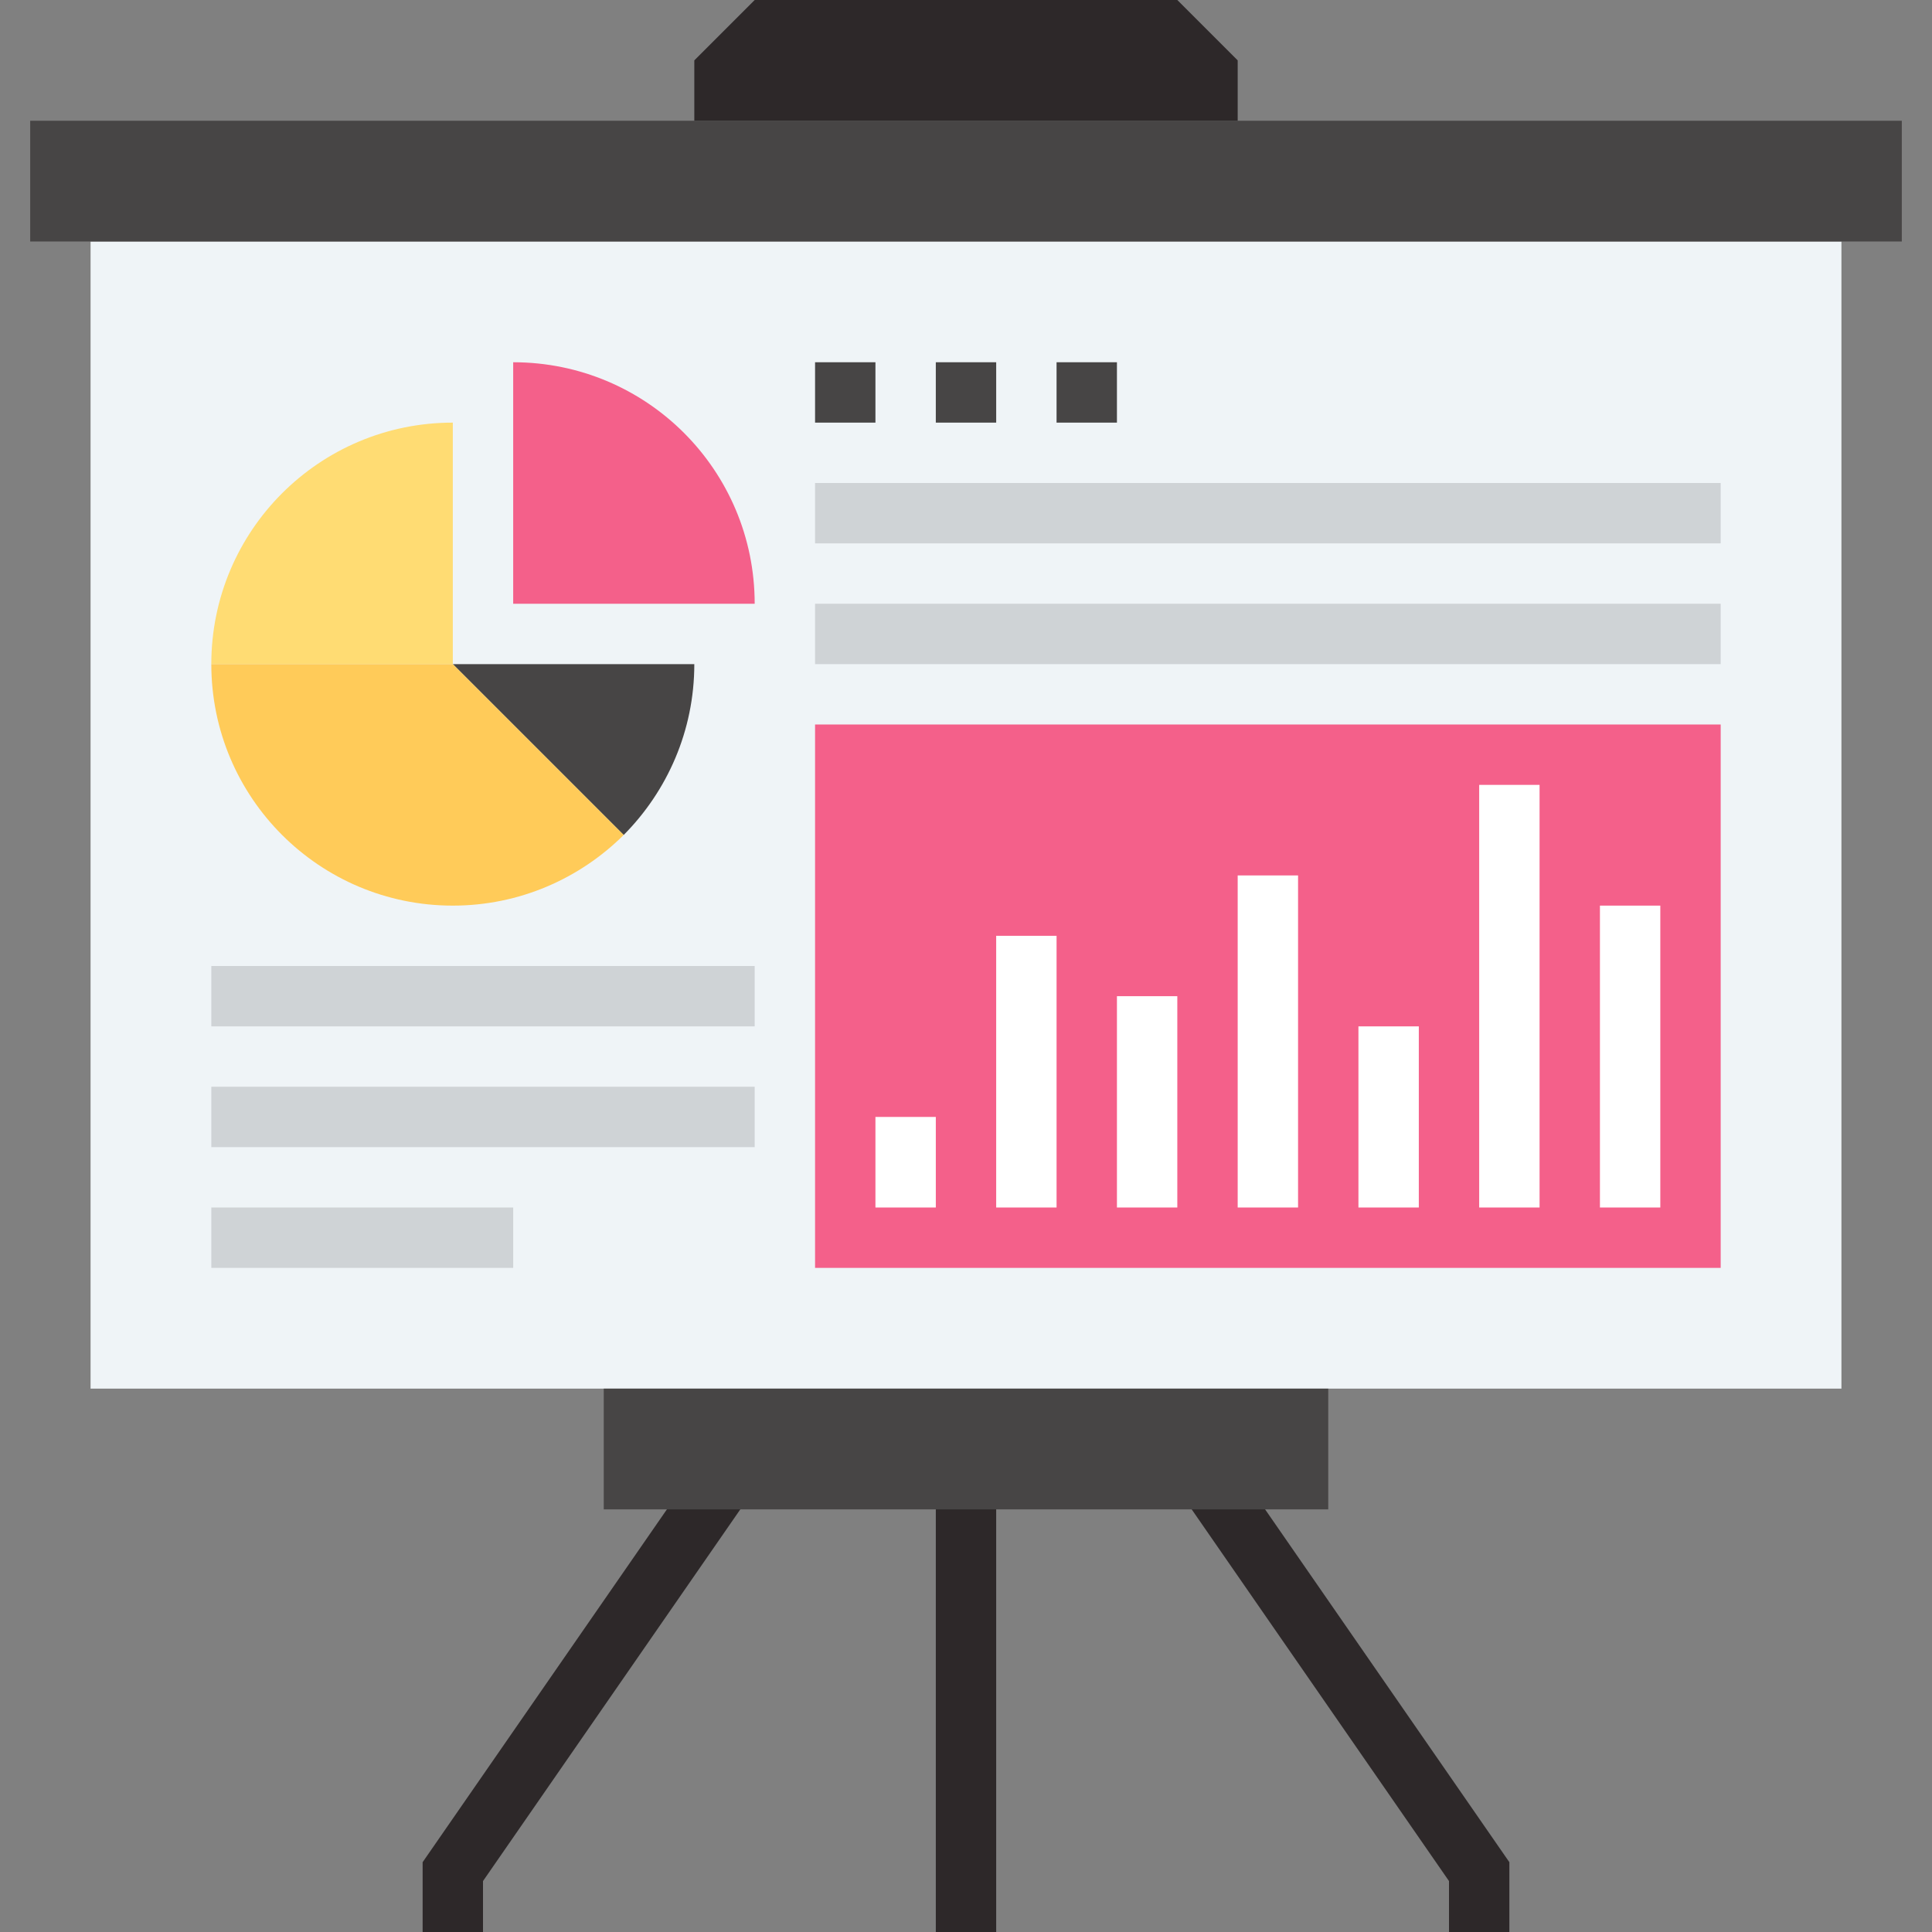
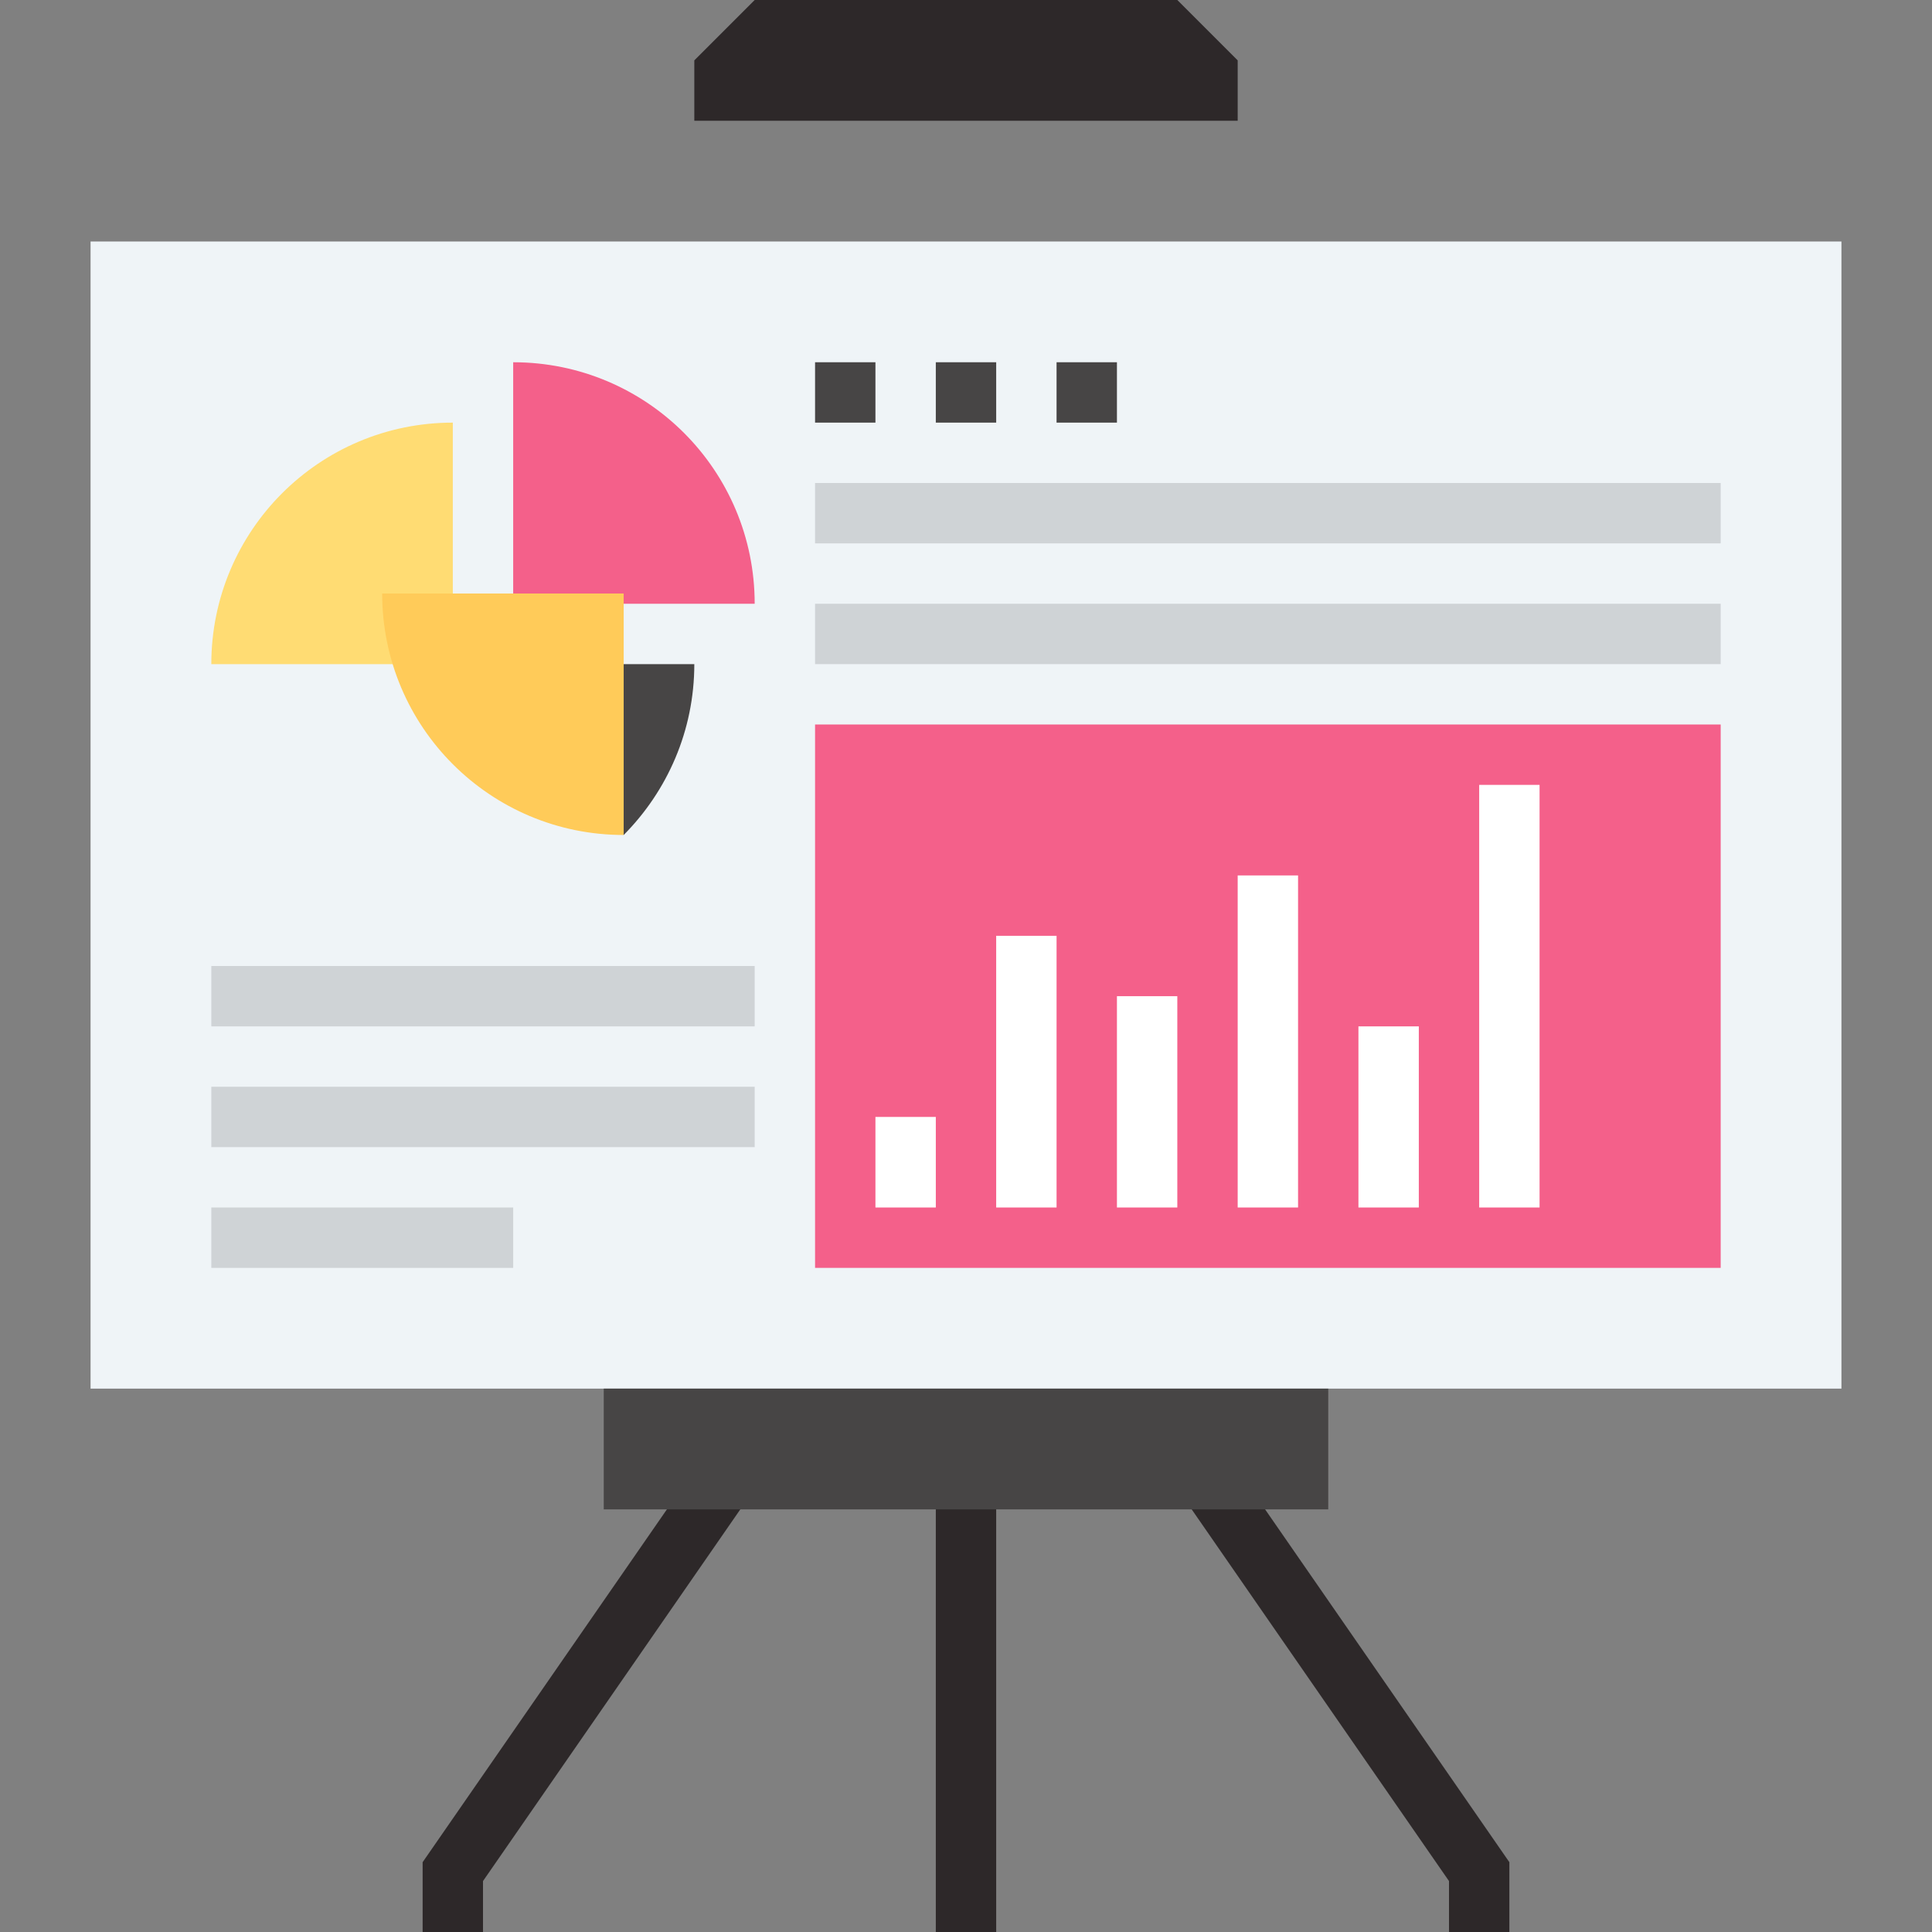
<svg xmlns="http://www.w3.org/2000/svg" version="1.1" id="Layer_1" x="0px" y="0px" viewBox="0 0 512 512" style="enable-background:new 0 0 512 512;" xml:space="preserve">
  <rect x="0" y="0" width="512" height="512" fill="#808080" stroke="none" />
  <g>
    <polygon style="fill:#2D2829;" points="128,512 112,512 112,493.504 185.424,387.448 198.576,396.552 128,498.504  " />
    <polygon style="fill:#2D2829;" points="400,512 384,512 384,498.504 313.424,396.552 326.576,387.448 400,493.504  " />
    <rect x="248" y="392" style="fill:#2D2829;" width="16" height="120" />
  </g>
  <rect x="24" y="64" style="fill:#EFF4F7;" width="464" height="304" />
  <g>
-     <rect x="8" y="32" style="fill:#474545;" width="496" height="32" />
    <rect x="160" y="368" style="fill:#474545;" width="192" height="32" />
  </g>
  <polygon style="fill:#2D2829;" points="328,32 184,32 184,16 200,0 312,0 328,16 " />
  <rect x="216" y="192" style="fill:#F4608A;" width="240" height="144" />
  <g>
    <rect x="232" y="296" style="fill:#FFFFFF;" width="16" height="24" />
    <rect x="264" y="248" style="fill:#FFFFFF;" width="16" height="72" />
    <rect x="296" y="264" style="fill:#FFFFFF;" width="16" height="56" />
    <rect x="328" y="232" style="fill:#FFFFFF;" width="16" height="88" />
-     <rect x="424" y="240" style="fill:#FFFFFF;" width="16" height="80" />
    <rect x="360" y="272" style="fill:#FFFFFF;" width="16" height="48" />
    <rect x="392" y="208" style="fill:#FFFFFF;" width="16" height="112" />
  </g>
  <g>
    <rect x="216" y="160" style="fill:#CFD3D6;" width="240" height="16" />
    <rect x="216" y="128" style="fill:#CFD3D6;" width="240" height="16" />
    <rect x="56" y="256" style="fill:#CFD3D6;" width="144" height="16" />
    <rect x="56" y="288" style="fill:#CFD3D6;" width="144" height="16" />
    <rect x="56" y="320" style="fill:#CFD3D6;" width="80" height="16" />
  </g>
  <g>
    <rect x="216" y="96" style="fill:#474545;" width="16" height="16" />
    <rect x="248" y="96" style="fill:#474545;" width="16" height="16" />
    <rect x="280" y="96" style="fill:#474545;" width="16" height="16" />
  </g>
  <path style="fill:#FFDC73;" d="M120,112v64H56C56,140.64,84.64,112,120,112z" />
  <path style="fill:#474545;" d="M184,176c0,17.68-7.2,33.68-18.72,45.28L120,176H184z" />
  <path style="fill:#F4608A;" d="M200,160h-64V96C171.384,96,200,124.616,200,160z" />
-   <path style="fill:#FFCB59;" d="M165.28,221.28C153.68,232.8,137.68,240,120,240c-35.36,0-64-28.64-64-64h64L165.28,221.28z" />
+   <path style="fill:#FFCB59;" d="M165.28,221.28c-35.36,0-64-28.64-64-64h64L165.28,221.28z" />
  <g>
</g>
  <g>
</g>
  <g>
</g>
  <g>
</g>
  <g>
</g>
  <g>
</g>
  <g>
</g>
  <g>
</g>
  <g>
</g>
  <g>
</g>
  <g>
</g>
  <g>
</g>
  <g>
</g>
  <g>
</g>
  <g>
</g>
</svg>